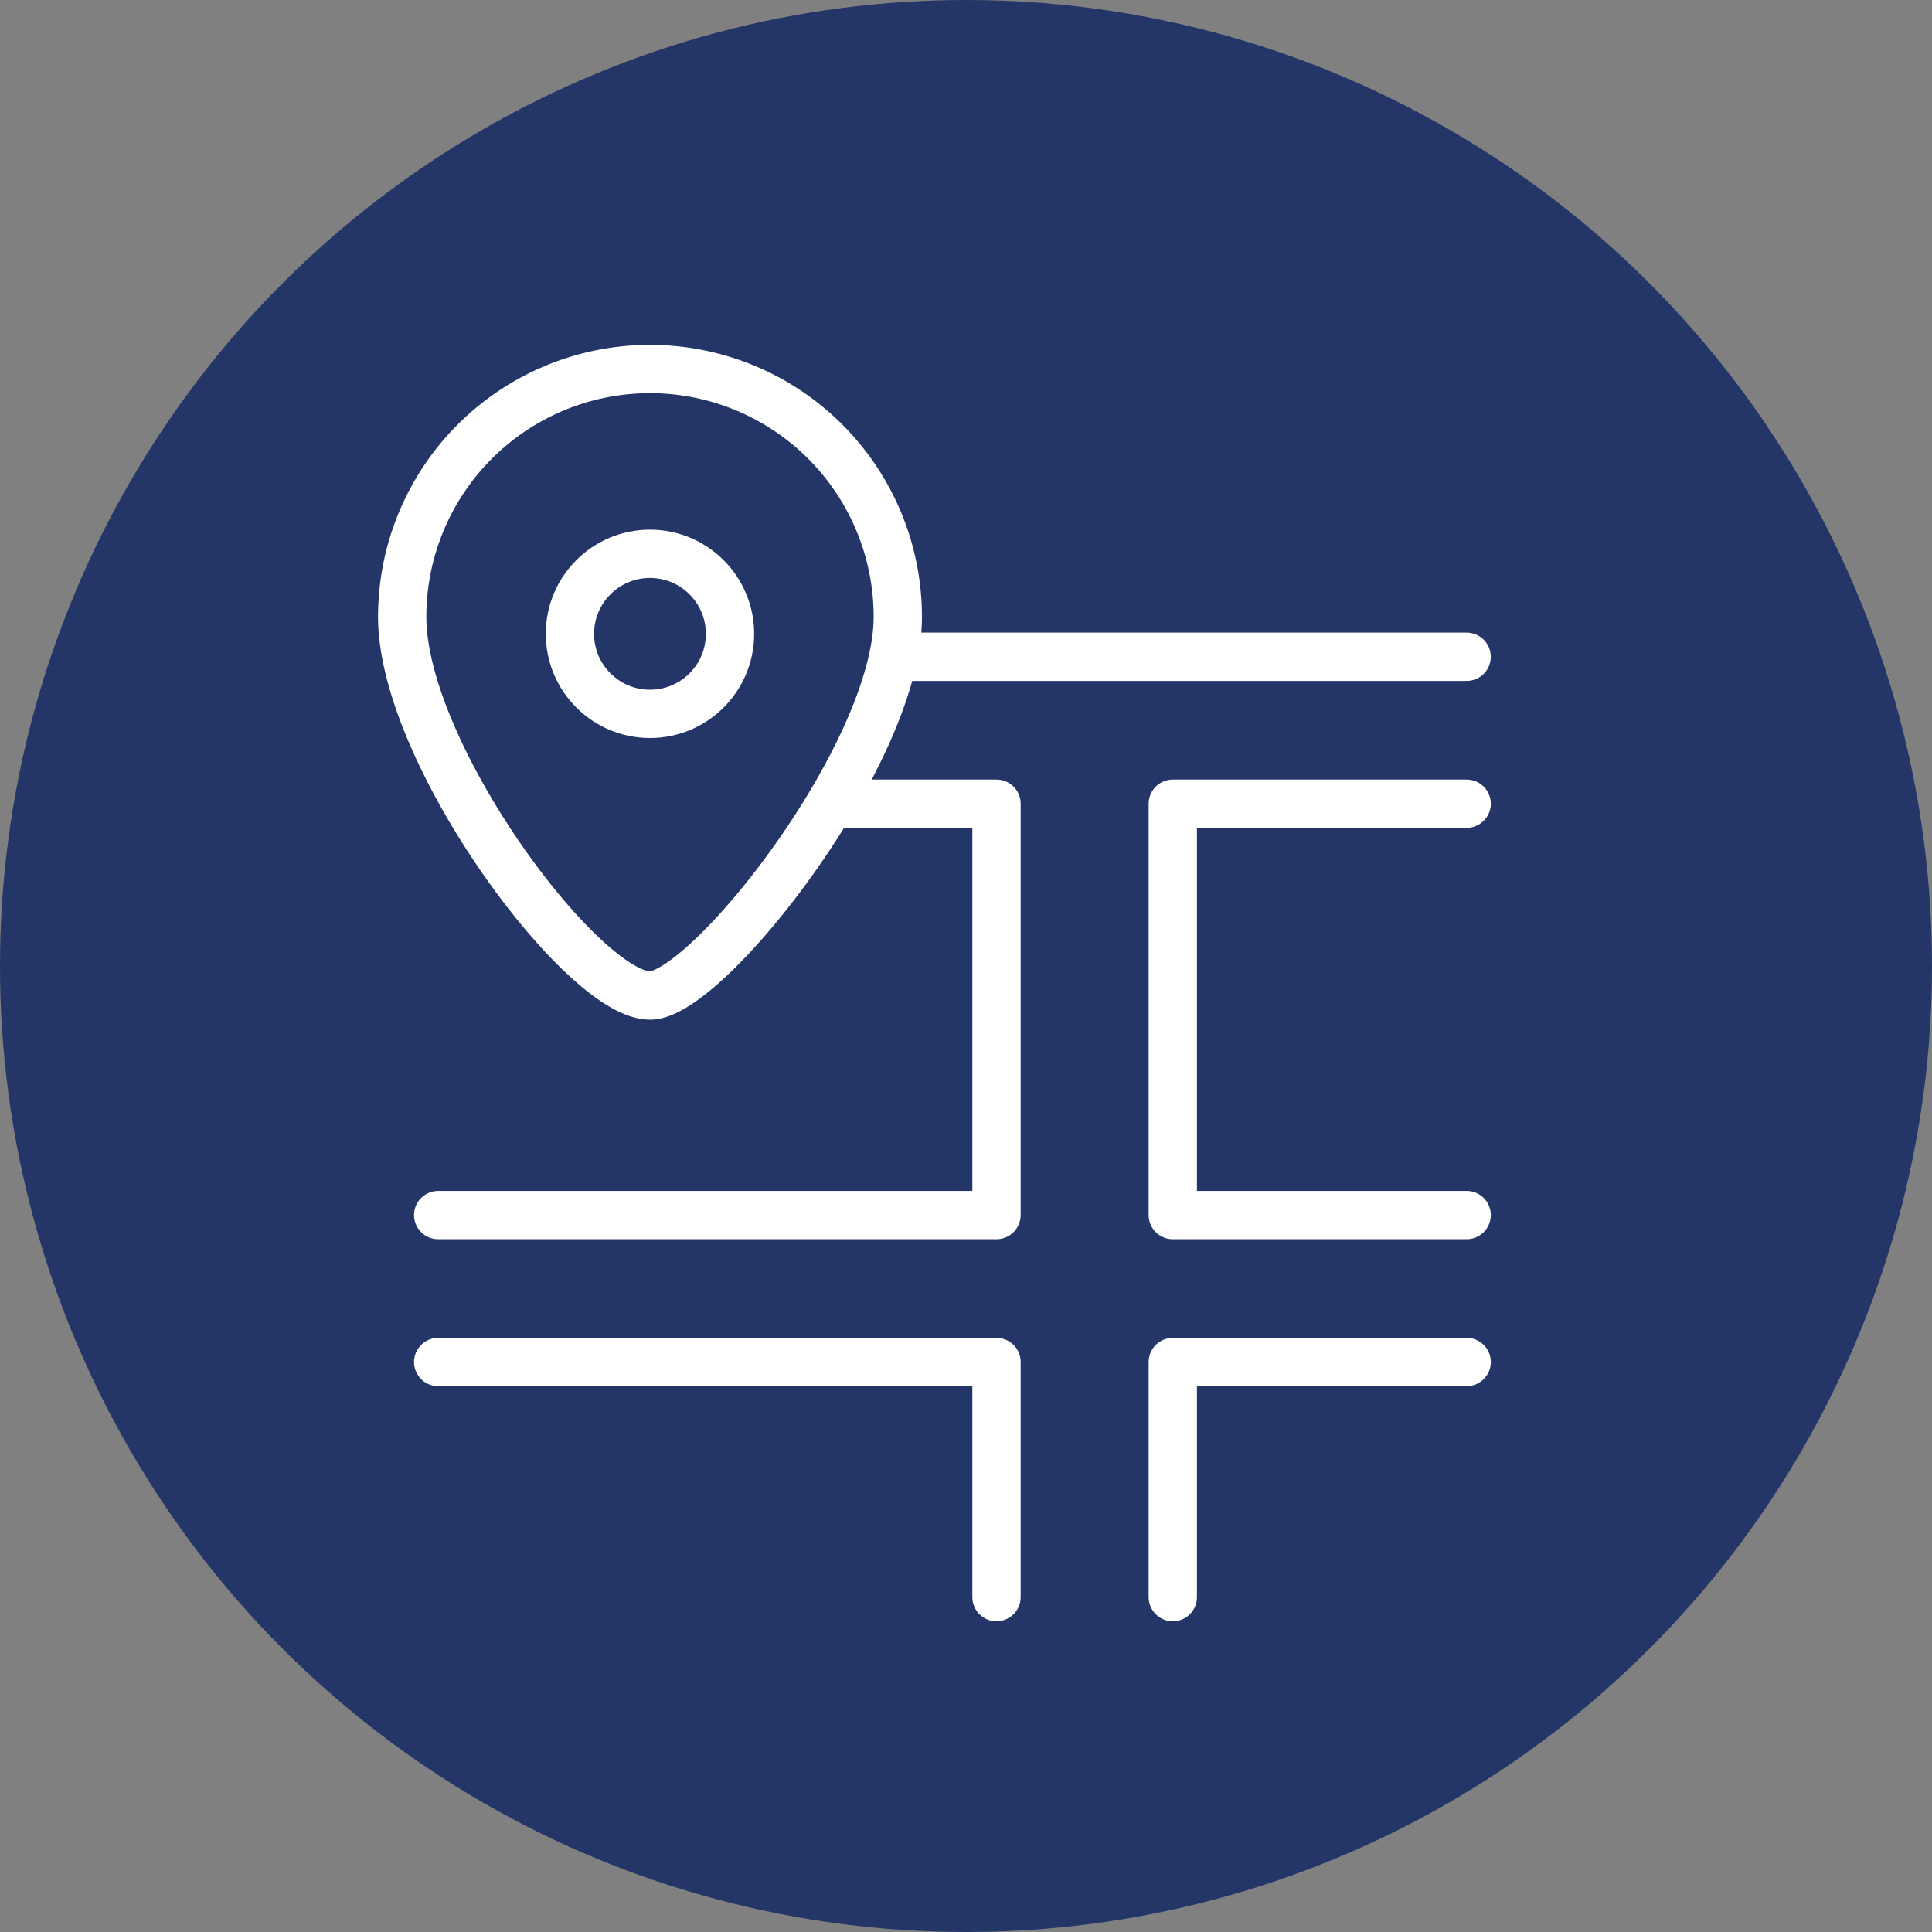
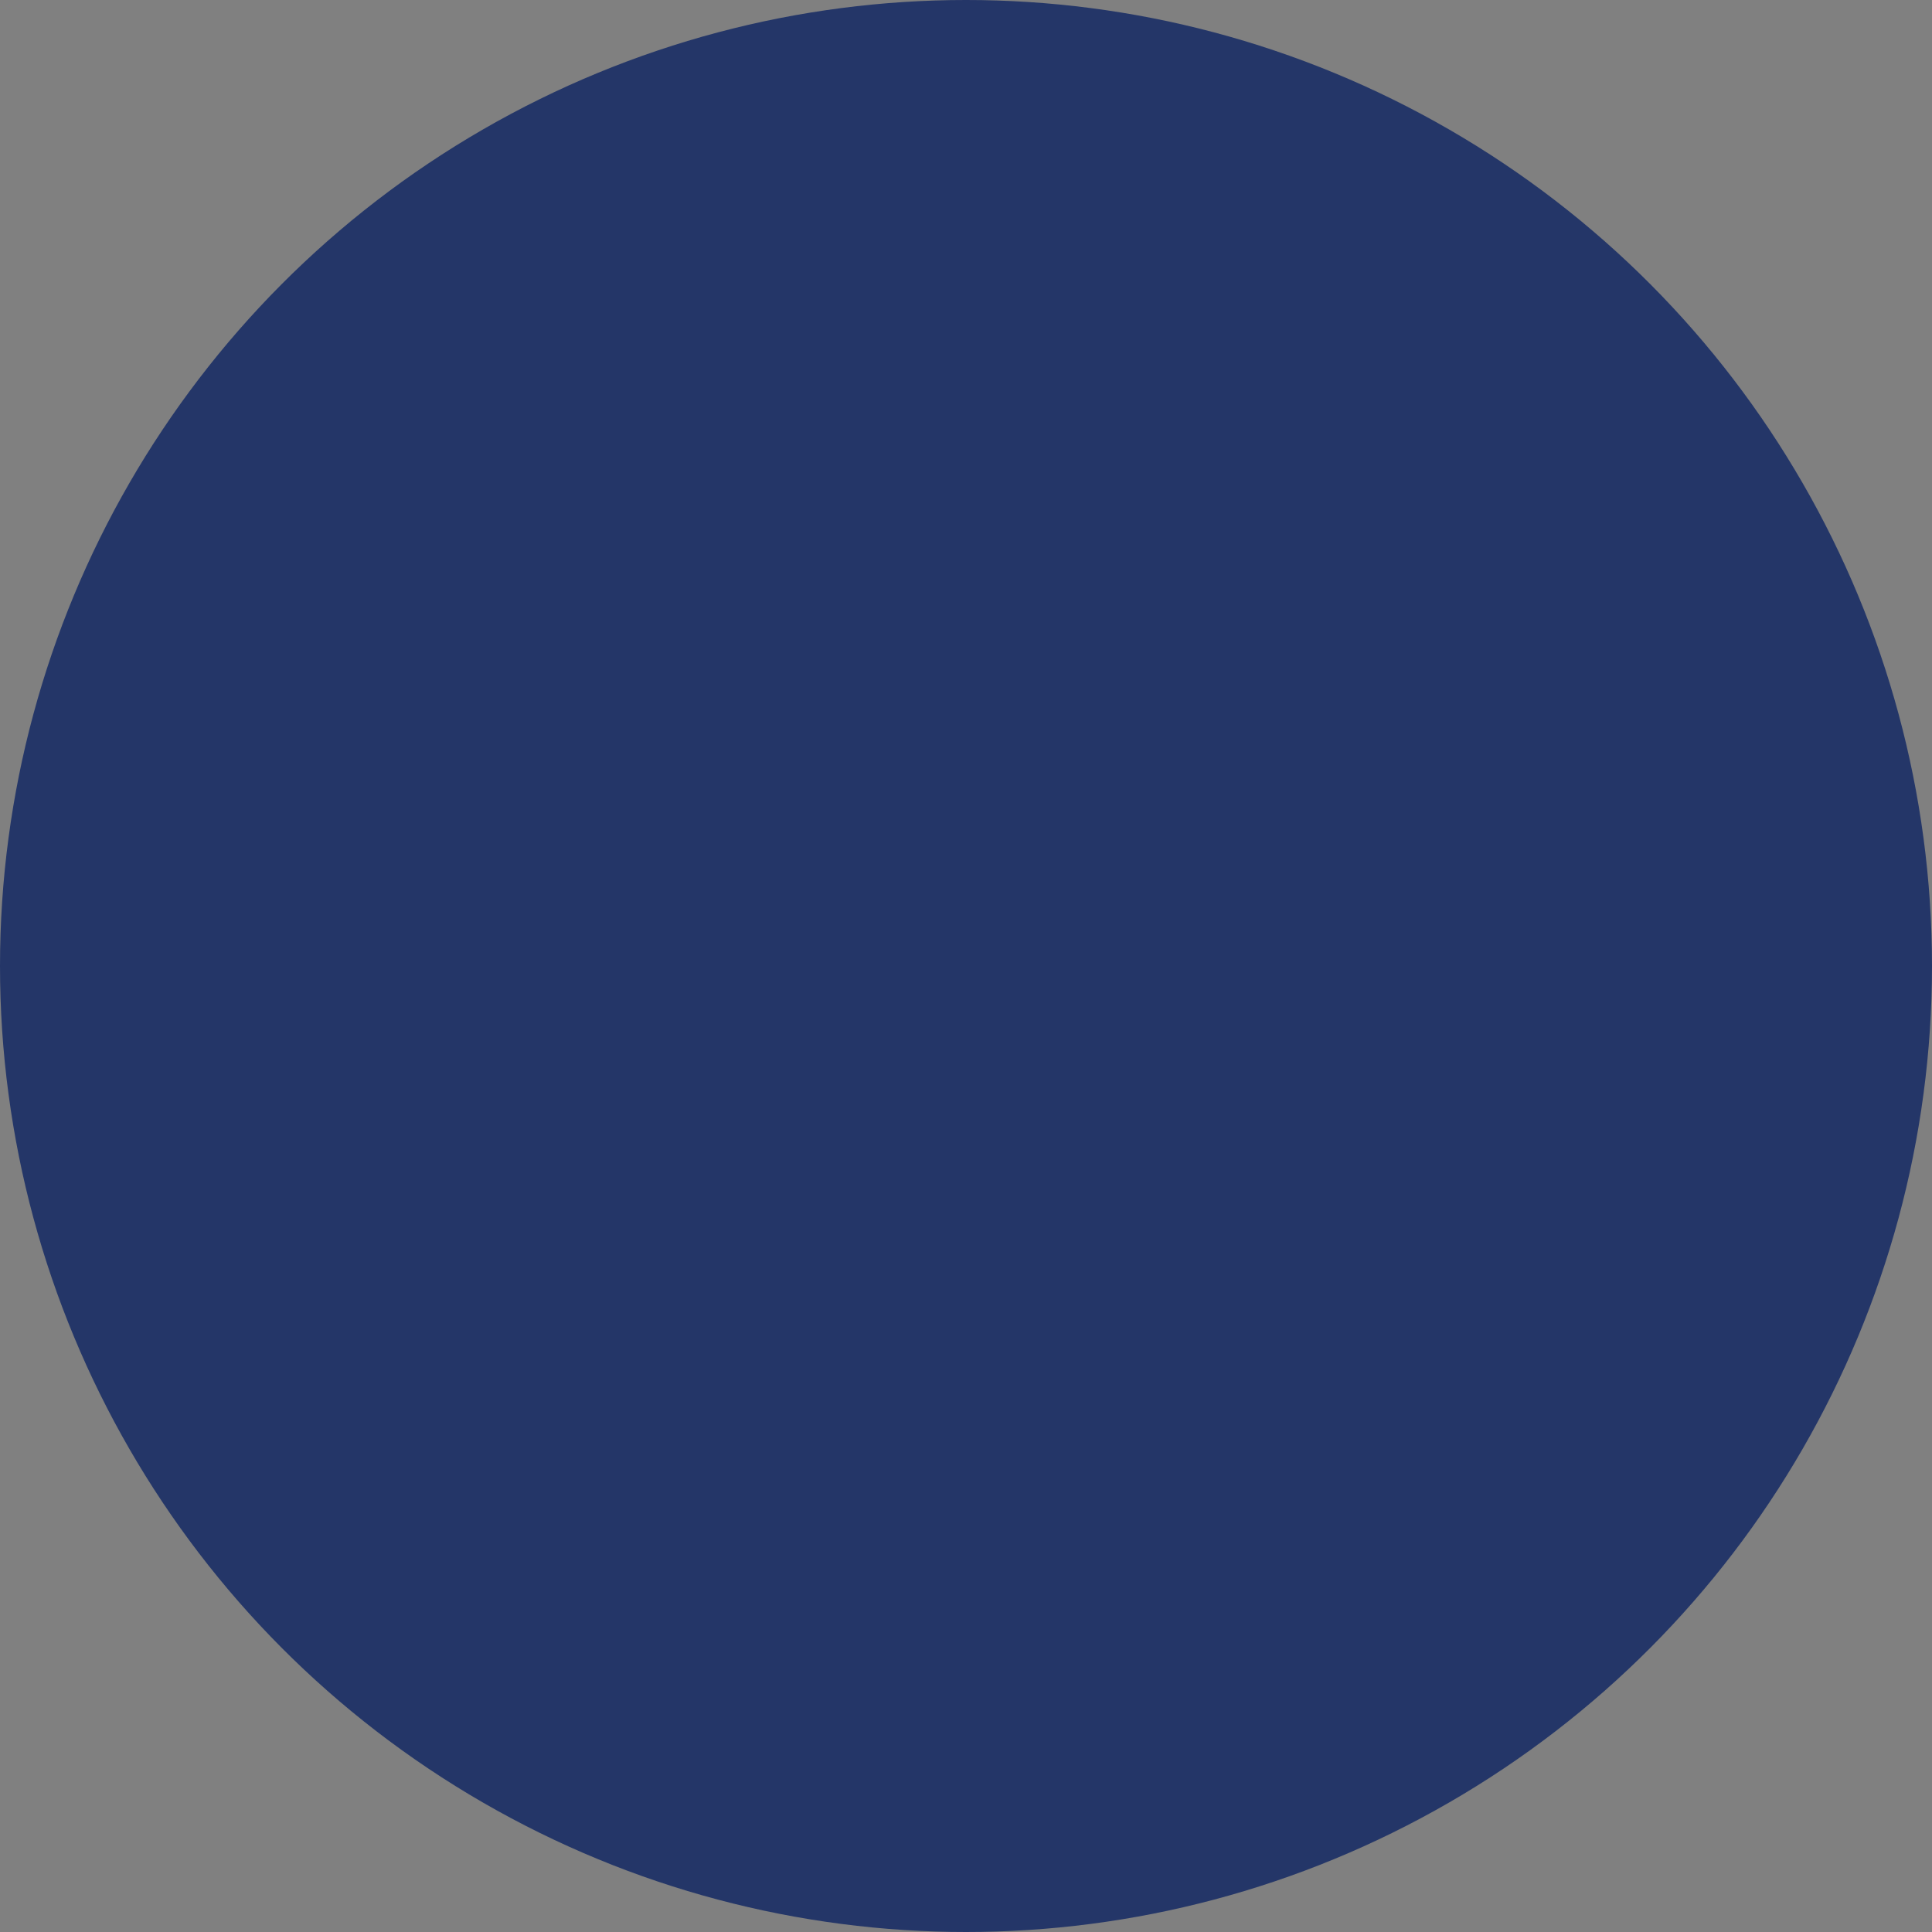
<svg xmlns="http://www.w3.org/2000/svg" width="80" height="80" viewBox="0 0 80 80">
  <rect x="0" y="0" width="80" height="80" fill="#808080" stroke="none" />
  <defs>
    <clipPath id="clip-path">
-       <rect id="Rectangle_53" data-name="Rectangle 53" width="46.51" height="53.285" fill="none" stroke="#fff" stroke-width="1" />
-     </clipPath>
+       </clipPath>
  </defs>
  <g id="Group_200" data-name="Group 200" transform="translate(-483 -1025)">
    <circle id="Ellipse_16" data-name="Ellipse 16" cx="40" cy="40" r="40" transform="translate(483 1025)" fill="#243668" />
    <g id="Group_138" data-name="Group 138" transform="translate(498.437 1039.064)">
      <g id="Group_137" data-name="Group 137" transform="translate(0 0)" clip-path="url(#clip-path)">
-         <path id="Path_104" data-name="Path 104" d="M21.522,11.261c0,5.666-7.883,15.68-10.261,15.68C8.473,26.941,1,16.927,1,11.261a10.261,10.261,0,1,1,20.522,0Z" transform="translate(0.217 0.217)" fill="none" stroke="#fff" stroke-linecap="round" stroke-linejoin="round" stroke-width="2" />
        <circle id="Ellipse_13" data-name="Ellipse 13" cx="3.314" cy="3.314" r="3.314" transform="translate(8.163 8.868)" fill="none" stroke="#fff" stroke-linecap="round" stroke-linejoin="round" stroke-width="2" />
-         <path id="Path_105" data-name="Path 105" d="M2.225,32.827H25.344V15.793H19.12" transform="translate(0.482 3.423)" fill="none" stroke="#fff" stroke-linecap="round" stroke-linejoin="round" stroke-width="2" />
-         <path id="Path_106" data-name="Path 106" d="M39.393,32.827H27.225V15.793H39.393" transform="translate(5.901 3.423)" fill="none" stroke="#fff" stroke-linecap="round" stroke-linejoin="round" stroke-width="2" />
        <path id="Path_107" data-name="Path 107" d="M2.225,34.793H25.344v9.734" transform="translate(0.482 7.542)" fill="none" stroke="#fff" stroke-linecap="round" stroke-linejoin="round" stroke-width="2" />
        <path id="Path_108" data-name="Path 108" d="M27.225,44.527V34.793H39.393" transform="translate(5.901 7.542)" fill="none" stroke="#fff" stroke-linecap="round" stroke-linejoin="round" stroke-width="2" />
-         <line id="Line_36" data-name="Line 36" x2="23.555" transform="translate(21.738 13.132)" fill="none" stroke="#fff" stroke-linecap="round" stroke-linejoin="round" stroke-width="2" />
      </g>
    </g>
  </g>
</svg>